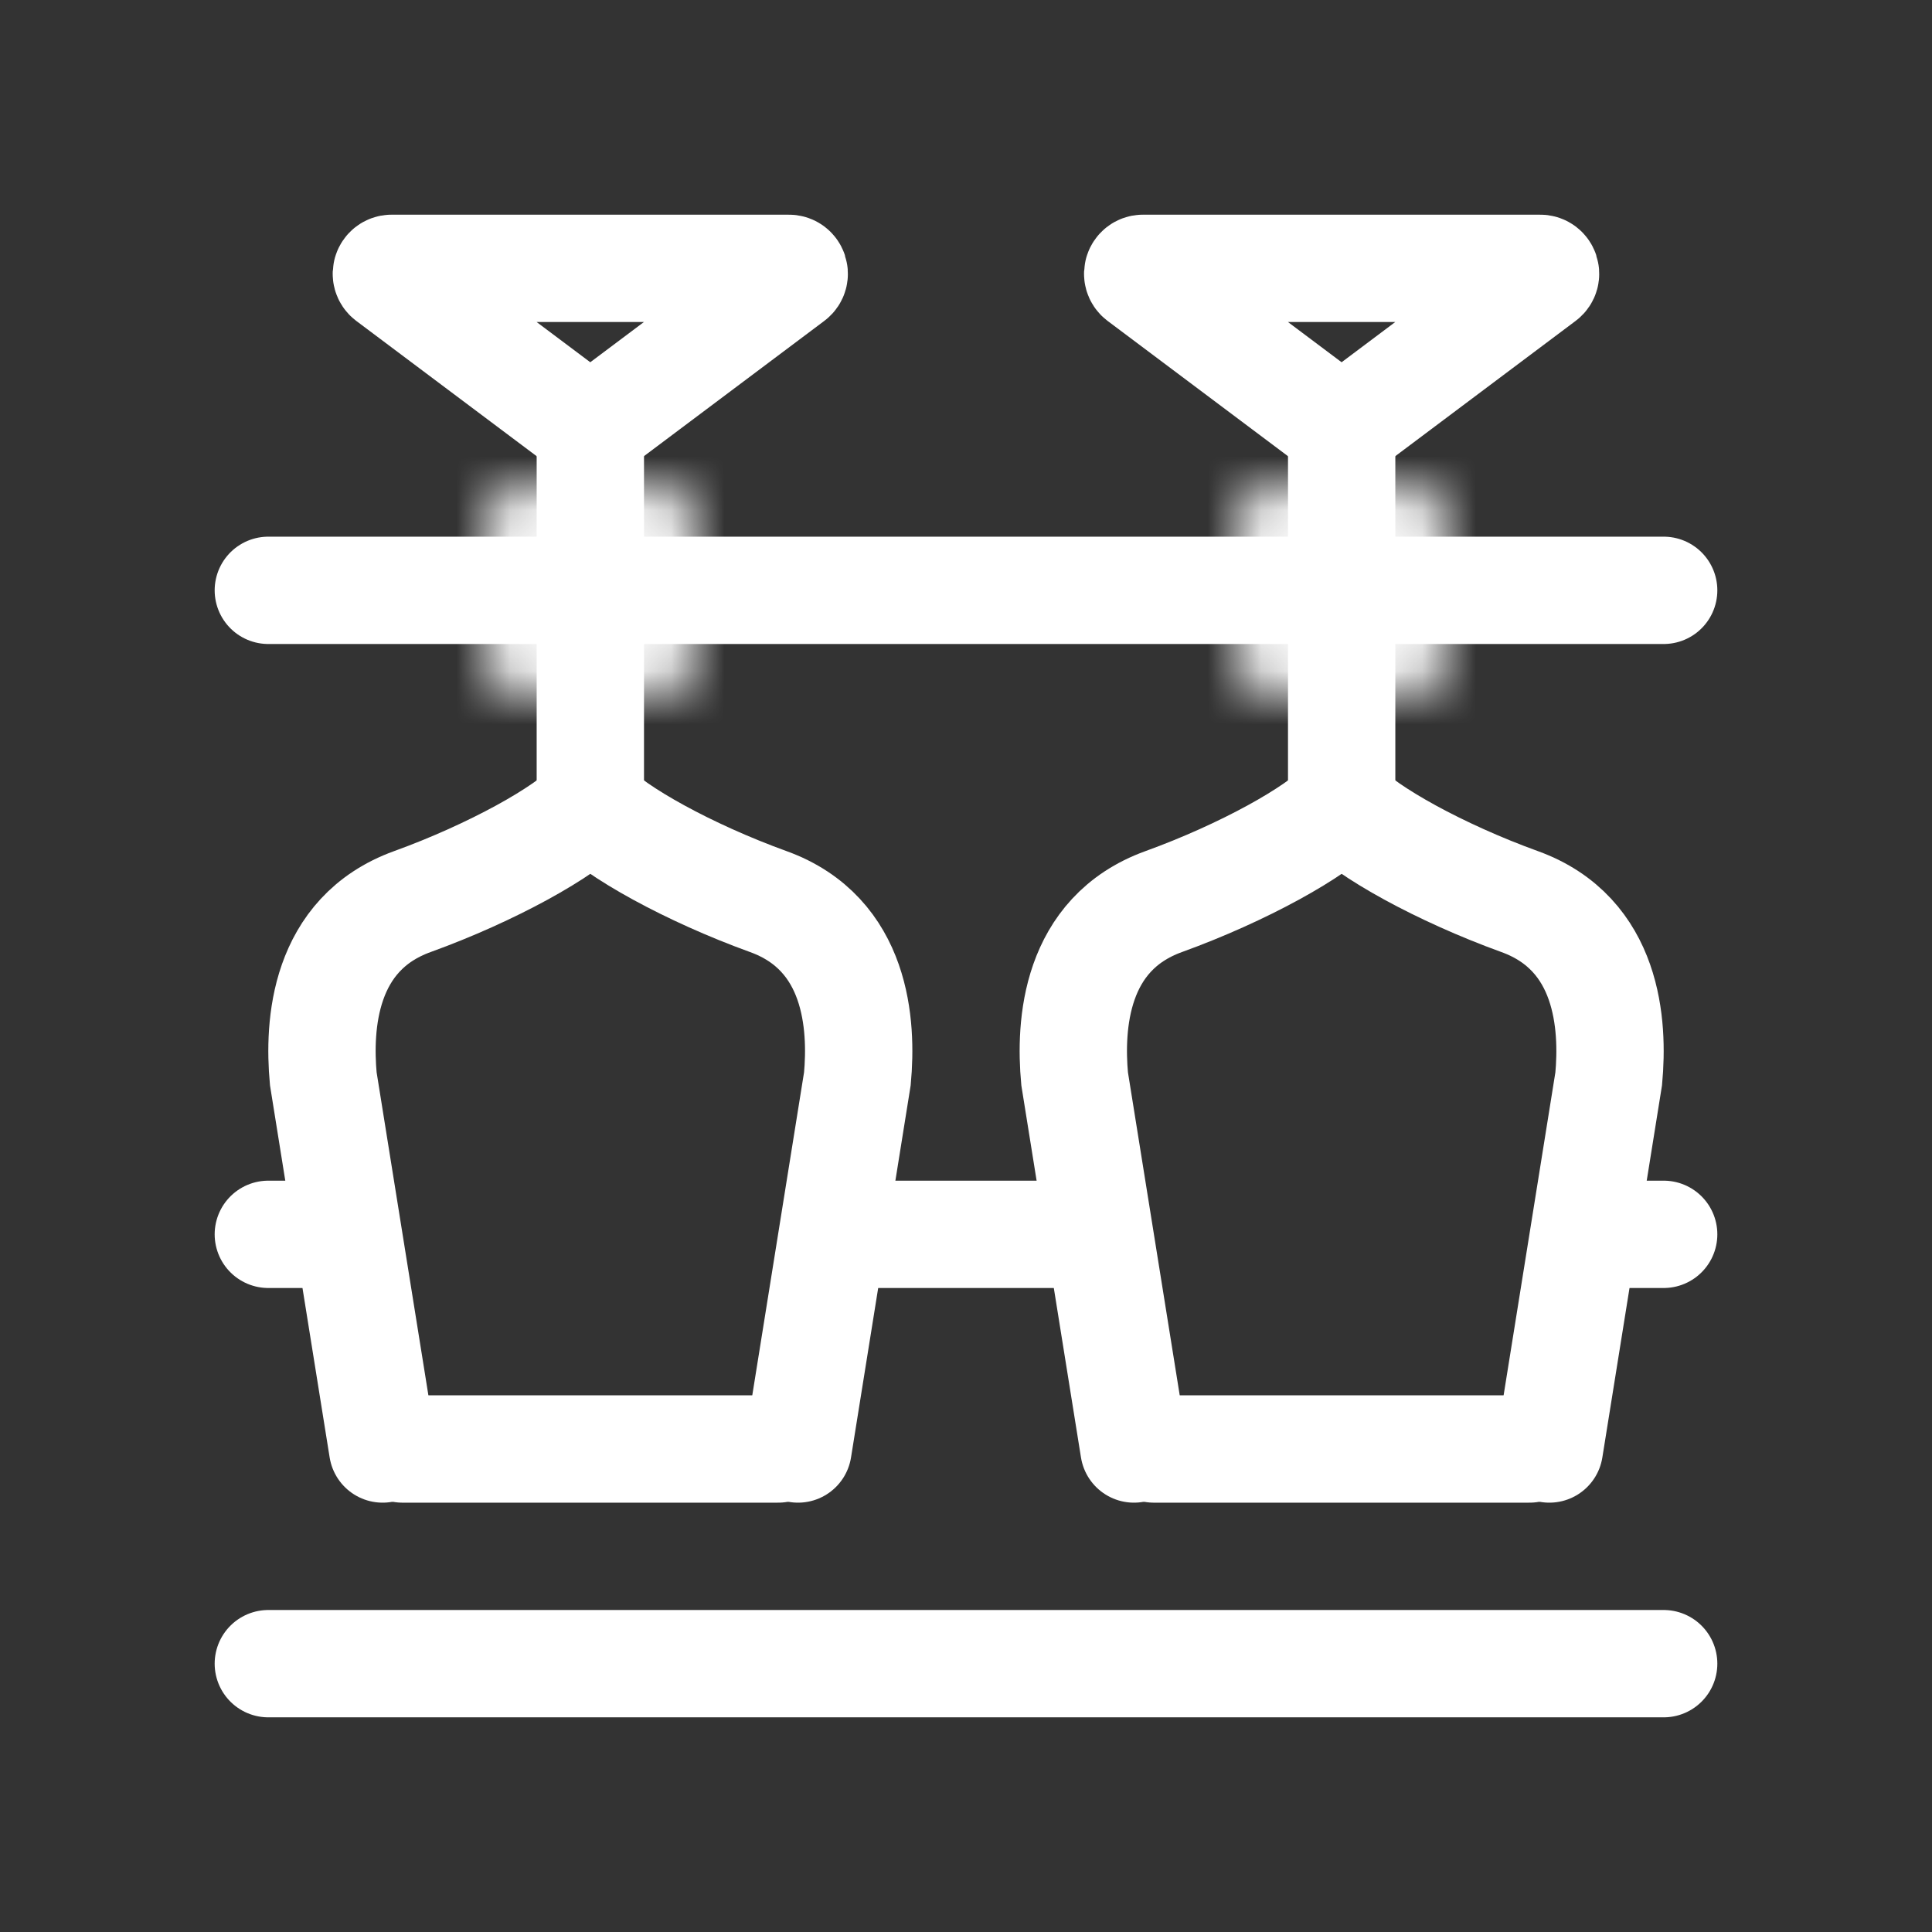
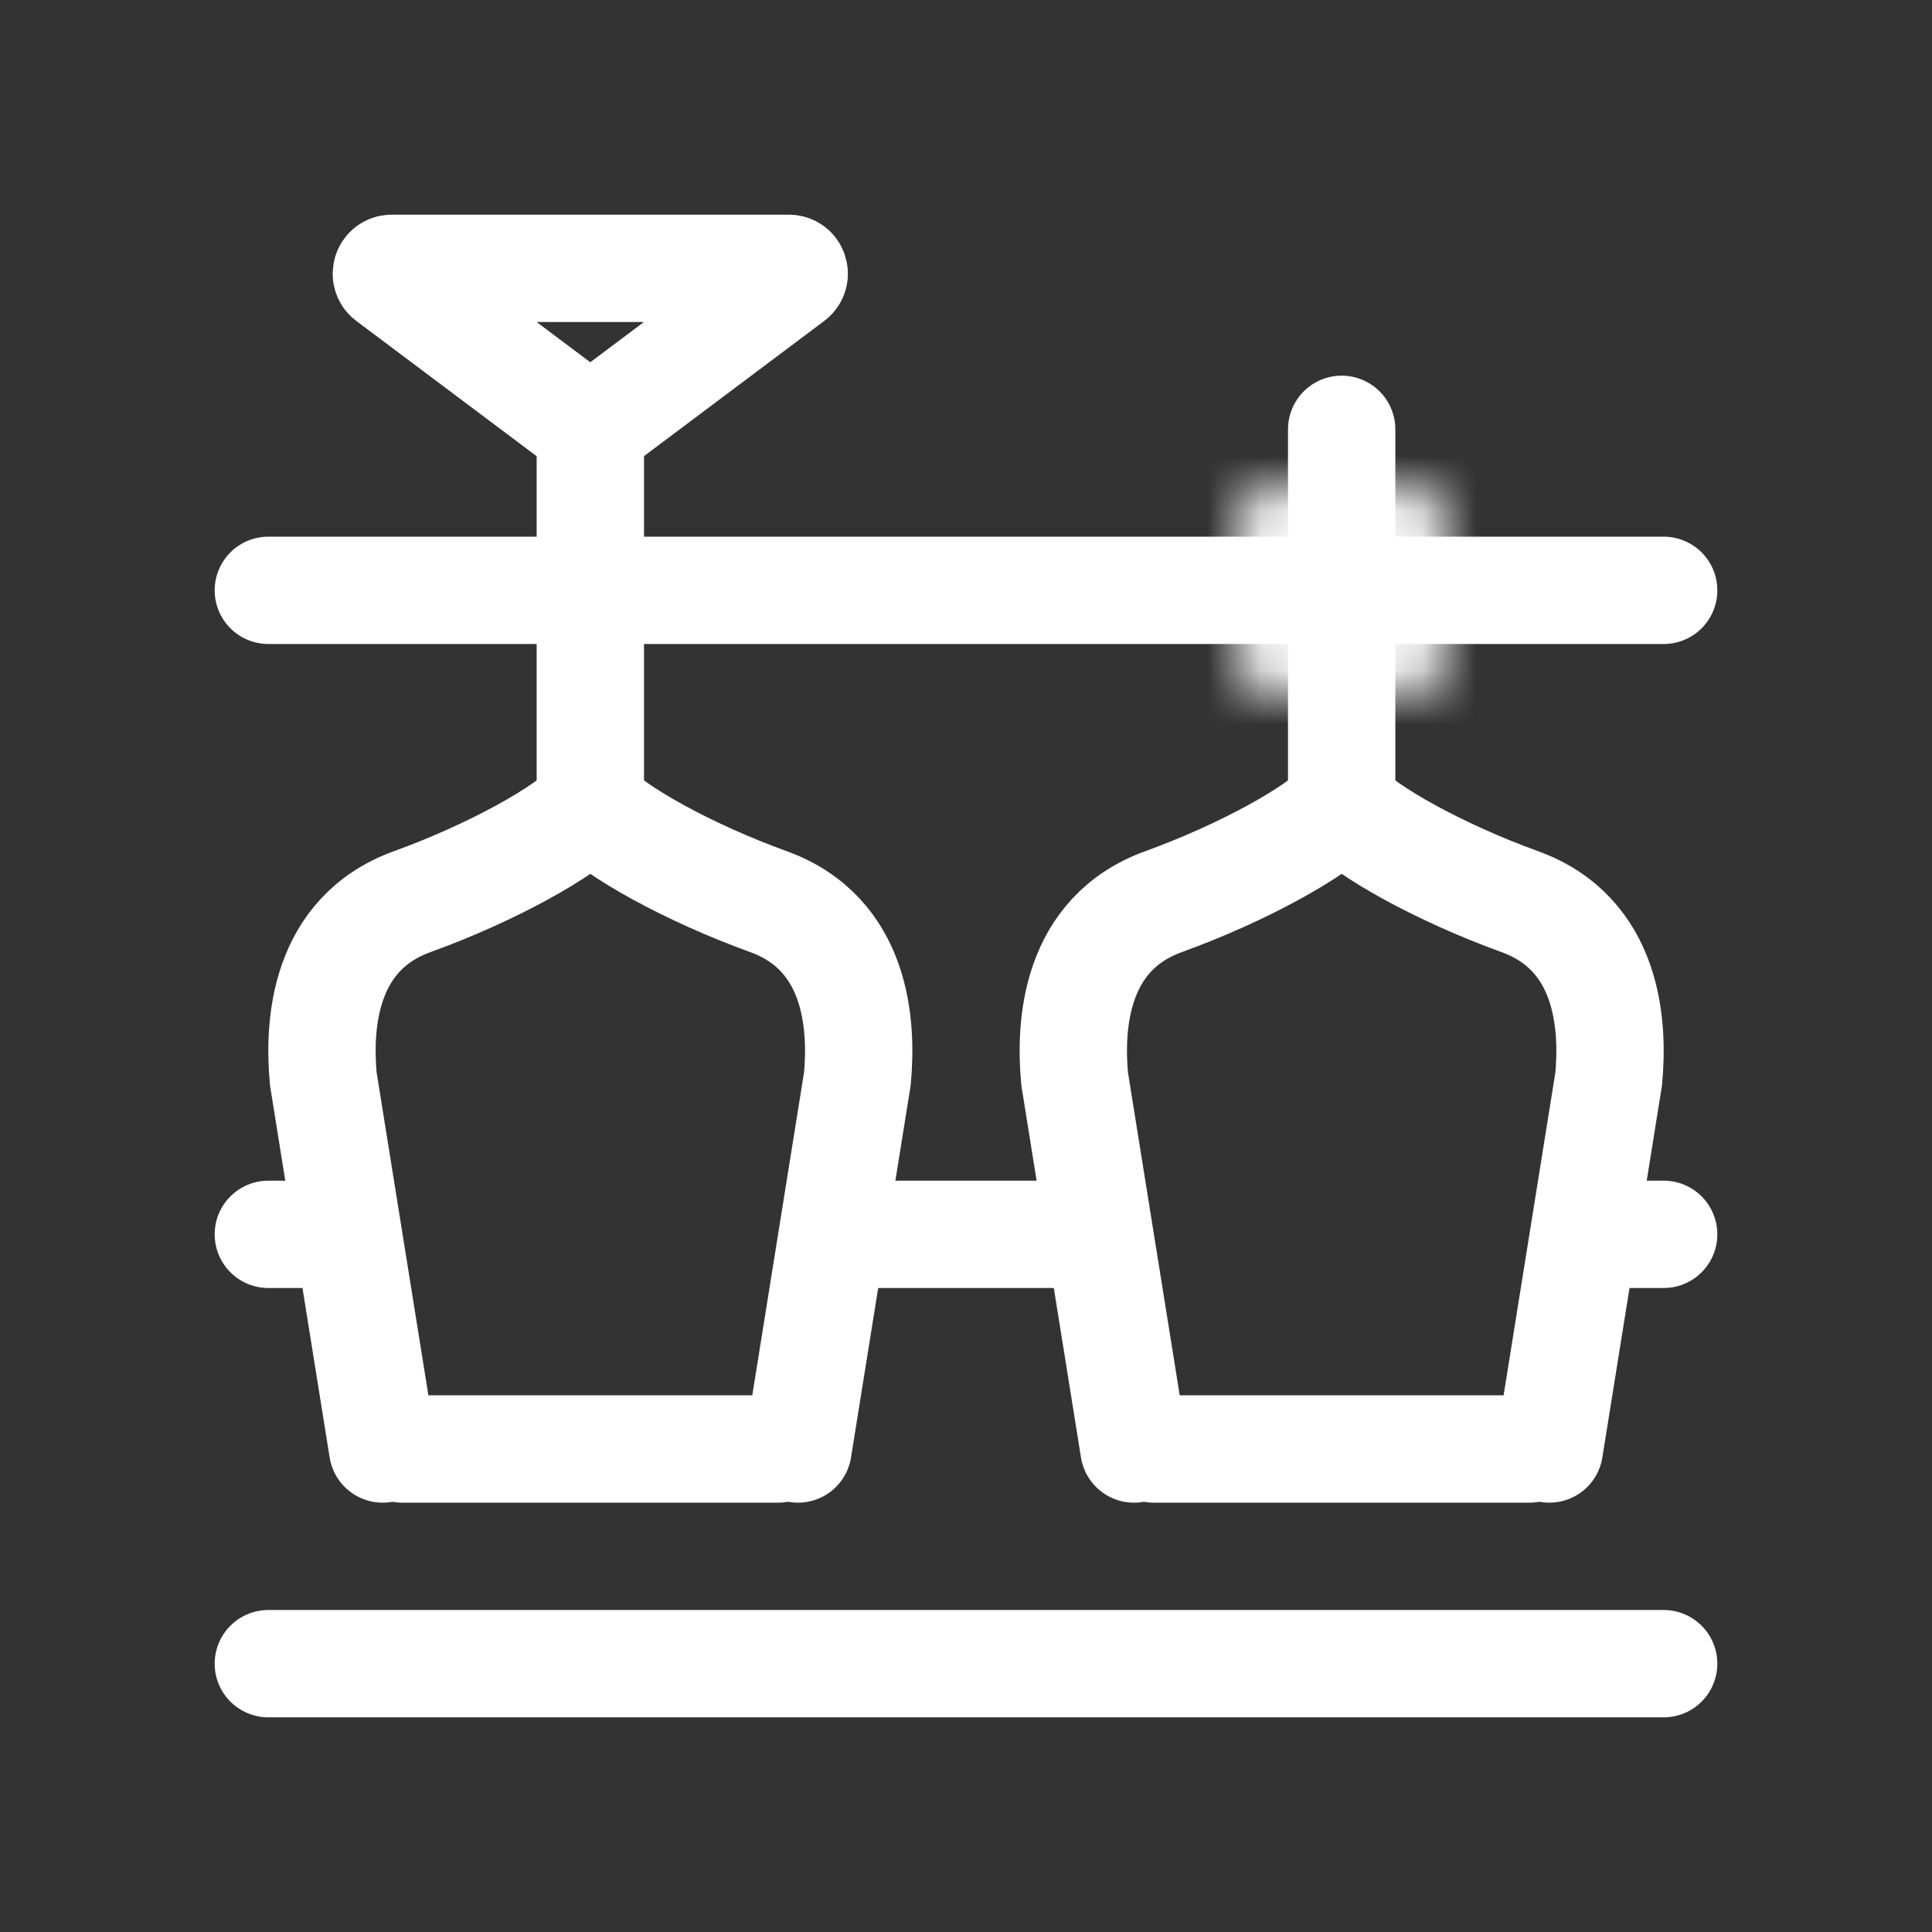
<svg xmlns="http://www.w3.org/2000/svg" width="36" height="36" viewBox="0 0 36 36" fill="none">
  <rect x="0" y="0" width="36" height="36" fill="#333333" stroke="none" />
  <path d="M11 8V15" stroke="white" stroke-width="2" stroke-linecap="round" />
  <path d="M11 15C10.539 15.5 9.166 16.263 7.683 16.8C6.024 17.4 5.932 19.1 6.024 20.1L7.13 27" stroke="white" stroke-width="2" stroke-linecap="round" />
  <path d="M11 15C11.461 15.5 12.834 16.263 14.317 16.8C15.976 17.4 16.068 19.1 15.976 20.1L14.87 27" stroke="white" stroke-width="2" stroke-linecap="round" />
  <path d="M7.5 27H14.5" stroke="white" stroke-width="2" stroke-linecap="round" />
  <path d="M14.699 5H7.299C7.203 5 7.163 5.122 7.239 5.18L10.999 8L14.759 5.18C14.836 5.122 14.796 5 14.699 5Z" stroke="white" stroke-width="2" stroke-linecap="round" />
  <mask id="mask0_154_7497" style="mask-type:luminance" maskUnits="userSpaceOnUse" x="9" y="9" width="4" height="4">
    <path d="M12 9H10C9.448 9 9 9.448 9 10V12C9 12.552 9.448 13 10 13H12C12.552 13 13 12.552 13 12V10C13 9.448 12.552 9 12 9Z" fill="white" />
  </mask>
  <g mask="url(#mask0_154_7497)">
-     <path d="M12 9H10C9.448 9 9 9.448 9 10V12C9 12.552 9.448 13 10 13H12C12.552 13 13 12.552 13 12V10C13 9.448 12.552 9 12 9Z" stroke="white" stroke-width="4" />
-   </g>
+     </g>
  <path d="M25 8V15" stroke="white" stroke-width="2" stroke-linecap="round" />
  <path d="M25 15C24.539 15.5 23.166 16.263 21.683 16.8C20.024 17.4 19.932 19.1 20.024 20.1L21.13 27" stroke="white" stroke-width="2" stroke-linecap="round" />
  <path d="M25 15C25.461 15.5 26.834 16.263 28.317 16.8C29.976 17.4 30.068 19.1 29.976 20.1L28.87 27" stroke="white" stroke-width="2" stroke-linecap="round" />
  <path d="M21.5 27H28.5" stroke="white" stroke-width="2" stroke-linecap="round" />
-   <path d="M28.699 5H21.299C21.203 5 21.163 5.122 21.239 5.18L24.999 8L28.759 5.18C28.836 5.122 28.796 5 28.699 5Z" stroke="white" stroke-width="2" stroke-linecap="round" />
  <path d="M5 11H31" stroke="white" stroke-width="2" stroke-linecap="round" />
  <path d="M5 31H31" stroke="white" stroke-width="2" stroke-linecap="round" />
  <path d="M5 23H6" stroke="white" stroke-width="2" stroke-linecap="round" />
  <path d="M16 23H20" stroke="white" stroke-width="2" stroke-linecap="round" />
  <path d="M30 23H31" stroke="white" stroke-width="2" stroke-linecap="round" />
  <mask id="mask1_154_7497" style="mask-type:luminance" maskUnits="userSpaceOnUse" x="23" y="9" width="4" height="4">
    <path d="M26 9H24C23.448 9 23 9.448 23 10V12C23 12.552 23.448 13 24 13H26C26.552 13 27 12.552 27 12V10C27 9.448 26.552 9 26 9Z" fill="white" />
  </mask>
  <g mask="url(#mask1_154_7497)">
    <path d="M26 9H24C23.448 9 23 9.448 23 10V12C23 12.552 23.448 13 24 13H26C26.552 13 27 12.552 27 12V10C27 9.448 26.552 9 26 9Z" stroke="white" stroke-width="4" />
  </g>
</svg>